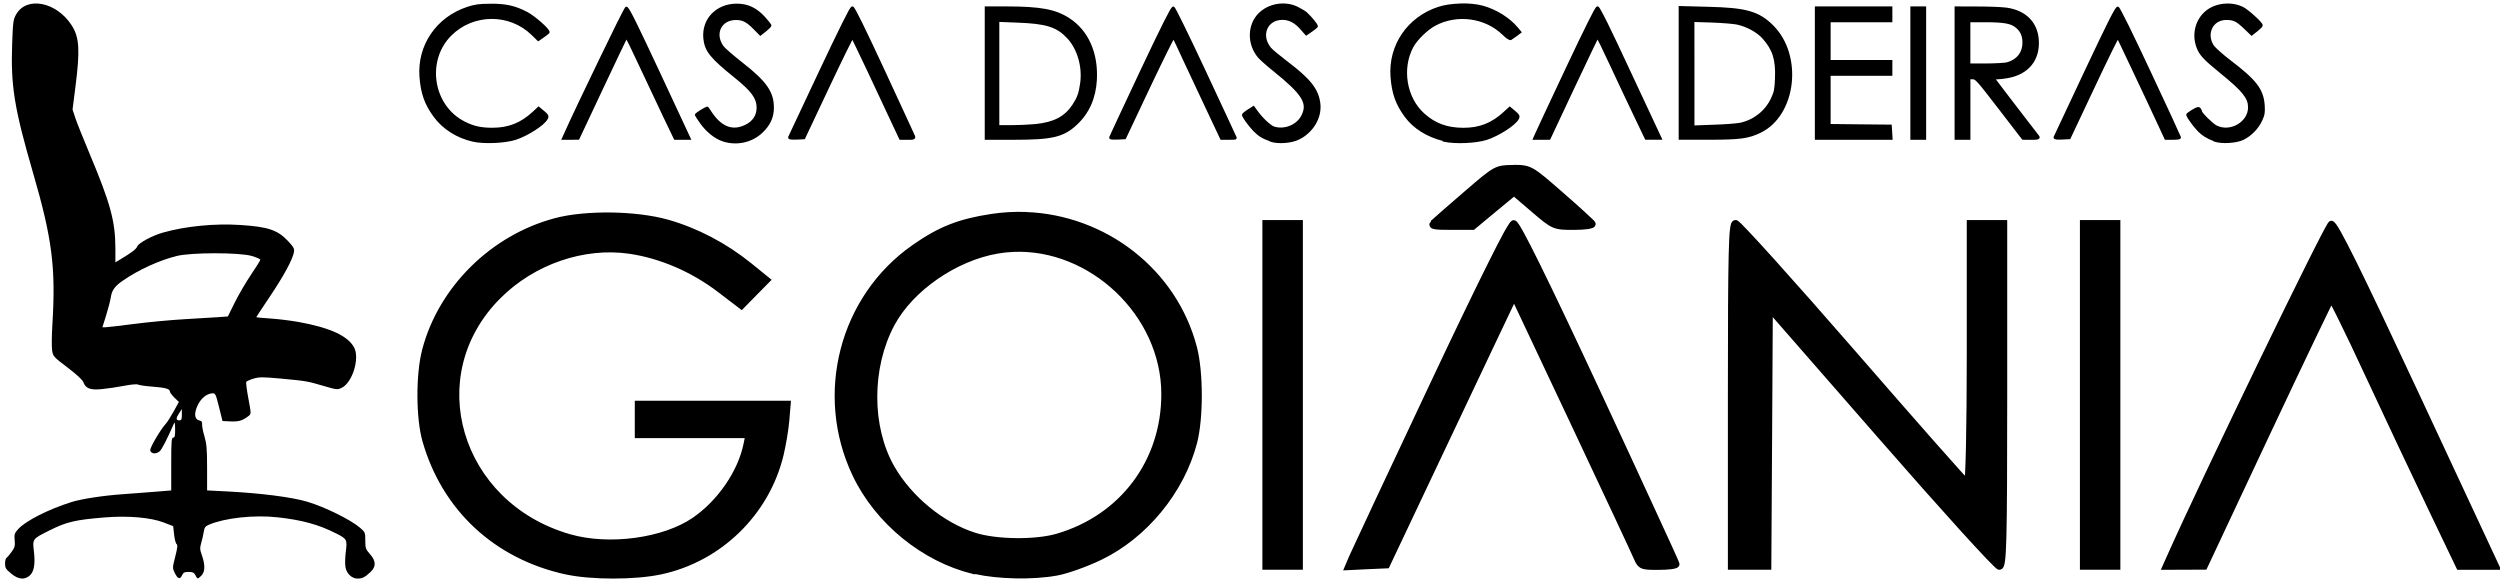
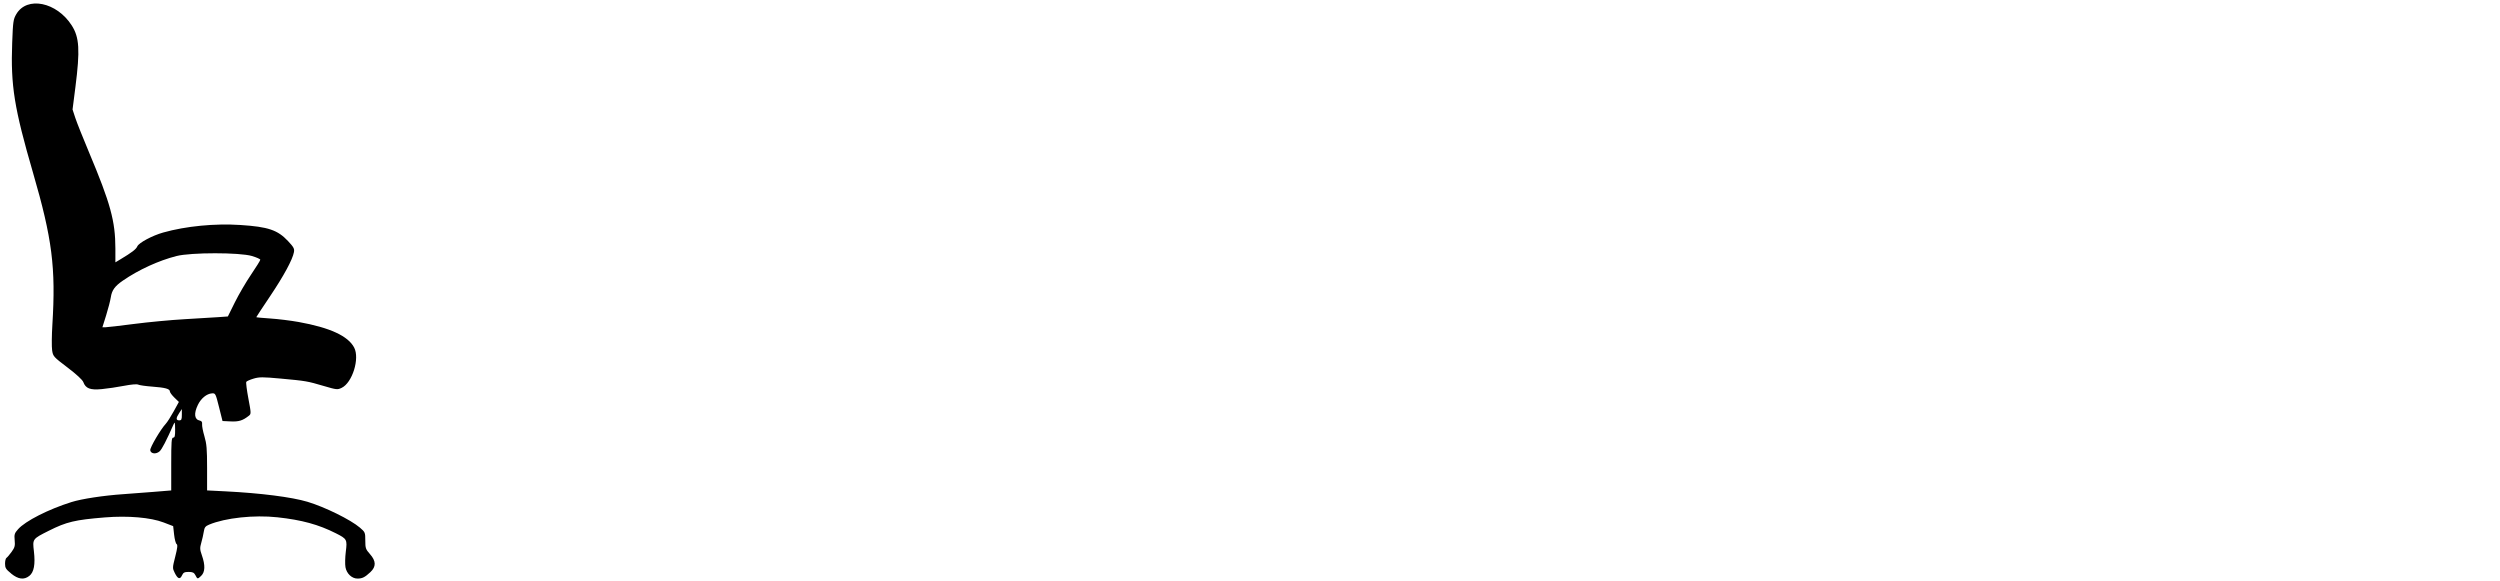
<svg xmlns="http://www.w3.org/2000/svg" width="215" height="50" version="1.1" viewBox="0 0 56.885 13.229" xml:space="preserve">
  <g transform="matrix(.205 0 0 .205 -3.292 3.761)">
    <g transform="matrix(4.933 0 0 4.933 61.882 -19.391)">
-       <path d="m23.568 0.291c-0.181 0.005-0.361 0.03-0.499 0.076-0.691 0.227-1.123 0.861-1.071 1.571 0.027 0.375 0.115 0.624 0.321 0.904 0.196 0.266 0.505 0.453 0.852 0.54v0.011l0.026 0.007c0.249 0.057 0.722 0.037 0.965-0.04 0.139-0.044 0.298-0.126 0.434-0.213 0.135-0.087 0.246-0.177 0.29-0.258 0.007-0.013 0.012-0.028 0.014-0.044 0.002-0.016-0.002-0.032-0.01-0.047-0.016-0.029-0.042-0.052-0.085-0.089l-0.125-0.104-0.134 0.123c-0.274 0.253-0.549 0.36-0.91 0.359-0.362-0.001-0.629-0.098-0.88-0.324-0.398-0.358-0.504-1.013-0.243-1.494 0.087-0.16 0.321-0.387 0.493-0.479 0.492-0.262 1.12-0.177 1.514 0.206 0.038 0.037 0.075 0.069 0.106 0.09 0.015 0.01 0.029 0.017 0.043 0.022 0.007 0.003 0.013 0.007 0.021 0.007 0.004 4.129e-4 0.009-0.001 0.014-0.002 0.003-3.819e-4 6e-3 -8.837e-4 0.009-0.002 0.003-8.88e-4 0.006-0.003 0.007-0.004 0.022-0.013 0.072-0.048 0.12-0.083l0.113-0.085-0.089-0.108c-0.189-0.224-0.486-0.409-0.791-0.492-0.139-0.038-0.321-0.054-0.502-0.05zm-16.288 0.003c-0.458 0.004-0.784 0.344-0.744 0.781 0.013 0.14 0.052 0.255 0.156 0.385 0.104 0.13 0.273 0.279 0.545 0.498 0.192 0.155 0.318 0.273 0.394 0.378 0.076 0.105 0.104 0.194 0.104 0.298 0 0.169-0.085 0.302-0.248 0.383-0.147 0.073-0.279 0.084-0.404 0.038-0.125-0.046-0.246-0.153-0.361-0.326-0.017-0.025-0.033-0.05-0.045-0.068-0.012-0.018-0.019-0.026-0.024-0.033-1.572e-4 -2.158e-4 -0.012-0.01-0.012-0.01-2.655e-4 -1.403e-4 -0.01-0.005-0.011-0.006-3.703e-4 -6.66e-5 -0.005-2.22e-5 -0.007 0-0.002 2.13e-5 -0.003-2.14e-4 -0.005 0-0.007 8.533e-4 -0.012 0.004-0.017 0.006-0.01 0.004-0.021 0.008-0.033 0.014-0.025 0.012-0.056 0.03-0.087 0.049-0.031 0.019-0.06 0.039-0.083 0.056-0.012 0.008-0.021 0.015-0.029 0.022-4e-3 0.004-0.009 0.007-0.012 0.012-0.002 0.002-3e-3 0.005-0.005 0.009-9.768e-4 0.002-0.004 0.007-0.004 0.007-9.94e-5 3.615e-4 -1.51e-5 0.012 0 0.012 1.51e-5 2.948e-4 -4.928e-4 0.007 0 0.009 4.928e-4 0.002 0.001 0.002 0.002 0.003 9.767e-4 0.003 0.003 0.005 0.004 0.007 0.002 0.004 0.006 0.011 0.009 0.016 0.006 0.011 0.014 0.023 0.024 0.039 0.021 0.032 0.049 0.073 0.08 0.117 0.134 0.189 0.323 0.342 0.503 0.402 0.317 0.106 0.669 0.028 0.904-0.201 0.168-0.164 0.247-0.334 0.25-0.543 0.003-0.181-0.039-0.335-0.149-0.494-0.111-0.159-0.288-0.324-0.56-0.536-0.1-0.078-0.197-0.159-0.274-0.225-0.077-0.066-0.135-0.123-0.146-0.137-0.105-0.142-0.117-0.29-0.064-0.402 0.053-0.112 0.17-0.192 0.341-0.192 0.147 0 0.236 0.046 0.387 0.199l0.158 0.16 0.13-0.102c0.03-0.024 0.058-0.049 0.078-0.069 0.01-0.01 0.019-0.019 0.026-0.028 0.003-0.004 0.006-0.009 0.009-0.014 0.001-0.002 0.002-0.005 0.004-0.009 6.146e-4 -0.002 0.002-0.005 0.002-0.005 9.24e-5 -4.4489e-4 0.001-0.008 0.001-0.009 9e-7 -3.7652e-4 -8.438e-4 -0.006-0.001-0.009-5.319e-4 -0.002-0.001-0.004-0.002-0.006-0.001-0.003-0.002-0.006-0.004-0.009-0.003-0.005-0.007-0.01-0.011-0.016-0.008-0.011-0.017-0.024-0.029-0.04-0.025-0.031-0.059-0.071-0.095-0.111-0.191-0.209-0.388-0.302-0.642-0.3zm-5.538 0.002c-0.254 8.8757e-4 -0.343 0.013-0.52 0.071-0.691 0.227-1.125 0.861-1.073 1.571 0.027 0.375 0.115 0.624 0.321 0.904 0.202 0.275 0.517 0.475 0.877 0.557 0.249 0.057 0.722 0.037 0.965-0.04 0.139-0.044 0.298-0.126 0.434-0.213 0.135-0.087 0.246-0.177 0.29-0.258 0.007-0.013 0.012-0.026 0.014-0.042 0.002-0.016-9.057e-4 -0.034-0.009-0.049-0.016-0.029-0.043-0.052-0.087-0.089l-0.125-0.104-0.132 0.123c-0.274 0.253-0.55 0.36-0.912 0.359-0.254-8.677e-4 -0.414-0.036-0.619-0.14-0.712-0.361-0.868-1.366-0.3-1.934 0.495-0.494 1.306-0.5 1.805-0.014l0.149 0.145 0.125-0.087c0.029-0.02 0.057-0.04 0.078-0.057 0.011-0.009 0.02-0.016 0.028-0.022 0.007-0.007 0.012-0.009 0.019-0.021 3.827e-4 -6.181e-4 0.004-0.007 0.005-0.011 9.768e-4 -0.004 0.002-0.007 0.002-0.01 2.806e-4 -0.006-5.755e-4 -0.011-0.002-0.016-0.002-0.009-0.007-0.016-0.012-0.024-0.009-0.015-0.021-0.032-0.037-0.05-0.032-0.037-0.078-0.081-0.13-0.127-0.103-0.092-0.229-0.188-0.319-0.236-0.271-0.142-0.481-0.189-0.834-0.187zm17.943 0.001c-0.236-0.032-0.487 0.044-0.653 0.21-0.261 0.261-0.266 0.703-0.014 1.001 0.024 0.028 0.072 0.073 0.134 0.128 0.062 0.055 0.136 0.118 0.21 0.177 0.329 0.265 0.525 0.449 0.616 0.598 0.091 0.149 0.086 0.258 0.014 0.401-0.106 0.209-0.386 0.322-0.616 0.246-0.03-0.01-0.102-0.061-0.175-0.13-0.073-0.069-0.149-0.157-0.206-0.238l-0.073-0.101-0.137 0.087c-0.032 0.02-0.06 0.041-0.082 0.059-0.011 0.009-0.021 0.016-0.028 0.024-0.004 0.004-0.007 0.009-0.01 0.014-0.002 0.002-0.002 0.005-0.004 0.009-7.06e-4 0.002-0.002 0.005-0.002 0.005-9.6e-5 4.369e-4 -0.002 0.008-0.002 0.009 0 0.014 4e-3 0.024 0.009 0.035 0.005 0.011 0.012 0.023 0.019 0.036 0.015 0.026 0.035 0.057 0.059 0.09 0.048 0.067 0.111 0.142 0.168 0.203 0.114 0.119 0.211 0.175 0.368 0.229l0.002 0.005 0.014 0.006c0.182 0.06 0.484 0.035 0.657-0.054 0.303-0.155 0.497-0.473 0.469-0.784-0.015-0.165-0.07-0.311-0.186-0.461-0.116-0.151-0.294-0.308-0.557-0.507-0.083-0.063-0.166-0.13-0.233-0.185-0.067-0.056-0.12-0.103-0.134-0.12-0.118-0.141-0.138-0.298-0.088-0.42 0.05-0.121 0.168-0.21 0.343-0.21 0.146 0 0.274 0.065 0.404 0.213l0.128 0.145 0.13-0.09c0.03-0.021 0.059-0.042 0.081-0.059 0.011-0.009 0.02-0.017 0.028-0.024 0.008-0.007 0.012-0.01 0.019-0.021 3.82e-4 -6.1986e-4 0.007-0.017 0.007-0.017 9.3e-5 -8.8799e-4 -0.001-0.009-0.002-0.012-0.001-0.007-0.003-0.011-0.005-0.016-0.004-0.01-0.009-0.02-0.016-0.031-0.014-0.022-0.035-0.05-0.059-0.08-0.048-0.059-0.111-0.128-0.168-0.18-0.019-0.017-0.048-0.035-0.085-0.057-0.037-0.022-0.079-0.046-0.12-0.066-0.071-0.035-0.148-0.057-0.227-0.068zm21.049 0c-0.149 0.018-0.293 0.074-0.399 0.165-0.227 0.194-0.309 0.514-0.206 0.805 0.031 0.089 0.071 0.16 0.148 0.245 0.077 0.085 0.193 0.185 0.381 0.338 0.258 0.21 0.42 0.355 0.513 0.472 0.094 0.117 0.122 0.203 0.122 0.307 0 0.327-0.405 0.56-0.708 0.406-0.034-0.017-0.124-0.092-0.198-0.165-0.037-0.036-0.069-0.072-0.094-0.101-0.012-0.014-0.022-0.028-0.028-0.037-0.006-0.009-0.007-0.018-0.007-0.007-4e-4 -0.017-0.004-0.025-0.009-0.036-0.005-0.011-0.012-0.023-0.019-0.035-0.007-0.011-0.018-0.023-0.033-0.029-0.015-0.006-0.031-0.005-0.045-0.002-0.03 0.007-0.062 0.024-0.112 0.054-0.034 0.02-0.064 0.04-0.087 0.057-0.012 0.009-0.022 0.017-0.03 0.024-0.004 0.004-0.007 0.007-0.01 0.012-0.002 0.002-0.004 0.005-0.005 0.009-8.77e-4 0.002-0.003 0.007-0.003 0.007-1.05e-4 3.836e-4 -0.002 0.008-0.002 0.009 0 0.015 0.006 0.024 0.011 0.034 0.005 0.01 0.009 0.022 0.017 0.035 0.015 0.026 0.036 0.055 0.059 0.088 0.047 0.066 0.106 0.142 0.156 0.195 0.11 0.116 0.229 0.188 0.369 0.238v0.007l0.022 0.007c0.088 0.029 0.211 0.037 0.331 0.029 0.121-0.008 0.239-0.029 0.321-0.069 0.177-0.086 0.34-0.253 0.422-0.432 0.058-0.126 0.068-0.185 0.057-0.347-0.012-0.177-0.059-0.323-0.175-0.475-0.116-0.152-0.3-0.313-0.588-0.532-0.088-0.067-0.175-0.139-0.245-0.201-0.07-0.062-0.124-0.117-0.137-0.137-0.088-0.134-0.09-0.277-0.036-0.387 0.054-0.11 0.164-0.187 0.317-0.187 0.083 0 0.138 0.009 0.195 0.036 0.057 0.028 0.116 0.077 0.203 0.16l0.17 0.163 0.13-0.102c0.03-0.024 0.057-0.049 0.078-0.069 0.01-0.01 0.019-0.019 0.026-0.028 0.003-0.004 0.006-0.009 0.009-0.014 0.001-0.002 2e-3 -0.005 0.003-0.009 6.2e-4 -0.002 0.002-0.005 0.002-0.005 9.2e-5 -4.4045e-4 0.002-0.008 0.002-0.009 0-0.024-0.009-0.034-0.019-0.049-0.01-0.015-0.024-0.031-0.04-0.049-0.033-0.036-0.077-0.078-0.125-0.121-0.095-0.086-0.2-0.171-0.269-0.203v4.5819e-4c-0.131-0.062-0.286-0.083-0.435-0.065zm-12.252 0.05v3.009h0.67c0.355-2.504e-4 0.579-0.006 0.751-0.029 0.172-0.023 0.291-0.064 0.427-0.13 0.402-0.197 0.64-0.633 0.694-1.101 0.054-0.468-0.075-0.973-0.413-1.311-0.159-0.159-0.314-0.262-0.536-0.324-0.222-0.063-0.511-0.087-0.949-0.097zm-18.592 0.009c-4.13e-4 -7.99e-6 -0.015 0.003-0.016 0.004-5.15e-4 2.229e-4 -0.007 0.003-0.009 0.005-0.004 0.003-0.006 0.006-0.009 0.009-0.005 0.006-0.01 0.013-0.016 0.021-0.011 0.016-0.025 0.038-0.041 0.068-0.033 0.06-0.079 0.15-0.139 0.27-0.12 0.24-0.293 0.6-0.522 1.086-0.375 0.794-0.687 1.457-0.692 1.471-1.82e-4 4.866e-4 -0.001 0.006-0.001 0.012-3.028e-4 0.005-9.14e-5 0.01 0 0.011 1.99e-4 8.436e-4 0.008 0.017 0.008 0.017 7.149e-4 7.85e-4 0.009 0.007 0.012 0.009 0.003 0.002 0.006 0.004 0.009 0.005 0.012 0.005 0.025 0.005 0.04 0.007 0.031 0.003 0.072 0.004 0.121 0.002l0.184-0.009 0.548-1.162c0.148-0.314 0.285-0.598 0.385-0.802 0.05-0.102 0.092-0.184 0.121-0.239 0.007-0.014 0.012-0.021 0.017-0.031 0.002 4e-3 0.003 0.006 0.005 0.01 0.019 0.038 0.046 0.093 0.078 0.16 0.064 0.134 0.152 0.315 0.245 0.513 0.186 0.396 0.424 0.906 0.531 1.133l0.203 0.432h0.177c0.068 0 0.104 0.001 0.135-0.009 0.015-0.005 0.034-0.019 0.039-0.038 0.005-0.019-8.88e-4 -0.031-0.005-0.043-0.003-0.008-0.009-0.02-0.019-0.042-0.01-0.022-0.024-0.053-0.042-0.092-0.036-0.078-0.086-0.186-0.147-0.319-0.123-0.266-0.289-0.626-0.47-1.016-0.219-0.471-0.387-0.827-0.504-1.065-0.059-0.119-0.104-0.208-0.137-0.269-0.017-0.03-0.031-0.053-0.042-0.07-0.005-0.008-0.009-0.015-0.014-0.021-0.002-0.003-0.007-0.006-0.011-0.009-0.002-0.002-0.006-0.005-0.007-0.005-5.097e-4 -2.4066e-4 -0.015-0.004-0.016-0.004zm2.978 0v3.001h0.65c0.433 0 0.714-0.014 0.925-0.064 0.211-0.05 0.352-0.136 0.501-0.276 0.274-0.256 0.424-0.594 0.447-1.004 0.034-0.608-0.189-1.115-0.619-1.393-0.313-0.202-0.651-0.263-1.419-0.264zm13.787 0c-4.06e-4 9.77e-6 -0.015 0.003-0.016 0.004-5.07e-4 2.3533e-4 -0.005 0.003-0.007 0.005-4e-3 0.003-0.008 0.006-0.011 0.009-0.005 0.006-0.009 0.013-0.014 0.021-0.011 0.016-0.024 0.037-0.04 0.066-0.032 0.058-0.076 0.146-0.133 0.26-0.114 0.229-0.279 0.569-0.491 1.02-0.177 0.375-0.342 0.728-0.467 0.994-0.124 0.266-0.206 0.442-0.22 0.474l-0.066 0.149h0.215l0.184-0.002 0.545-1.16c0.147-0.314 0.284-0.599 0.383-0.807 0.05-0.104 0.091-0.189 0.12-0.248 0.008-0.017 0.013-0.026 0.019-0.039 0.016 0.031 0.039 0.074 0.066 0.128 0.057 0.115 0.133 0.276 0.215 0.453 0.165 0.355 0.41 0.874 0.543 1.151l0.25 0.522h0.387l-0.708-1.514c-0.232-0.498-0.406-0.866-0.525-1.108-0.06-0.121-0.107-0.21-0.14-0.27-0.017-0.03-0.029-0.053-0.04-0.07-0.005-0.008-0.01-0.015-0.016-0.021-0.003-0.003-0.004-0.006-0.009-0.009-0.002-0.002-0.008-0.005-0.009-0.005-5.18e-4 -2.2023e-4 -0.015-0.004-0.016-0.004zm4.891 0v3.001h1.75l-0.01-0.173-0.011-0.168-0.718-0.007-0.656-0.007v-1.084h1.389v-0.356h-1.389v-0.85h1.389v-0.356h-0.872zm2.149 0v3.001h0.355v-3.001h-0.179zm0.995 0v3.001h0.356v-1.361h0.052c0.018 0 0.025 2.359e-4 0.042 0.011 0.017 0.01 0.043 0.032 0.082 0.076 0.078 0.087 0.21 0.257 0.458 0.579l0.534 0.694 0.194 0.002c0.067 4.44e-4 0.112-0.001 0.142-0.007 0.015-0.003 0.028-0.005 0.042-0.019 0.007-0.007 0.012-0.02 0.012-0.031-1.73e-4 -0.011-0.003-0.019-0.007-0.026-0.004-0.007-0.008-0.01-0.016-0.021-8e-3 -0.011-0.019-0.025-0.033-0.043-0.027-0.036-0.066-0.087-0.113-0.147-0.093-0.121-0.218-0.285-0.354-0.46-0.135-0.175-0.257-0.335-0.346-0.453-0.045-0.059-0.081-0.107-0.106-0.14-0.004-0.005-0.005-0.007-0.009-0.012 0.01-6.66e-4 0.018-0.002 0.029-0.002 0.054 0 0.16-0.013 0.246-0.029 0.23-0.042 0.41-0.142 0.529-0.29 0.119-0.147 0.176-0.341 0.161-0.566-0.013-0.2-0.086-0.368-0.21-0.492-0.124-0.124-0.298-0.205-0.513-0.236-0.105-0.015-0.397-0.026-0.661-0.026zm-17.586 0.005 4.59e-4 4.5888e-4c-5.24e-4 1.1456e-4 -0.008 0.002-0.011 0.003-0.005 0.003-0.008 0.006-0.011 0.009-0.006 0.006-0.012 0.012-0.017 0.019-0.011 0.014-0.023 0.035-0.039 0.062-0.031 0.055-0.074 0.138-0.132 0.253-0.116 0.231-0.291 0.592-0.537 1.115-0.188 0.399-0.36 0.766-0.484 1.032-0.062 0.133-0.112 0.241-0.147 0.317-0.017 0.038-0.031 0.068-0.04 0.089-0.005 0.01-0.008 0.018-0.011 0.024-0.001 0.003-0.002 0.005-0.003 0.007-4.27e-4 0.001-0.001 0.002-0.002 0.004-2.36e-4 7.433e-4 3.8e-5 0.003 0 0.003-3.7e-5 1.572e-4 -0.002 0.009-0.002 0.009 0 3.099e-4 0.003 0.015 0.003 0.016 1.37e-4 2.992e-4 0.007 0.008 0.007 0.009 2.71e-4 2.886e-4 7e-3 0.007 0.007 0.007 4.01e-4 2.771e-4 0.003 9.502e-4 0.005 0.002 0.007 0.003 0.012 0.006 0.017 0.007 0.011 0.002 0.023 0.003 0.038 0.004 0.031 0.002 0.072 0.002 0.116 0l0.177-0.009 0.55-1.164c0.149-0.315 0.287-0.599 0.388-0.803 0.051-0.102 0.092-0.184 0.122-0.24 0.007-0.014 0.012-0.021 0.017-0.031 0.014 0.029 0.033 0.067 0.056 0.115 0.047 0.098 0.109 0.232 0.175 0.376 0.133 0.288 0.373 0.797 0.532 1.133l0.296 0.628h0.175c0.043 0 0.082-1.981e-4 0.111-0.002 0.014-7.974e-4 0.025-0.002 0.034-0.003 0.005-6.127e-4 0.009-4.849e-4 0.014-0.002 0.001-3.277e-4 0.002-0.001 0.003-0.002 0.002-5.542e-4 0.007-0.002 0.007-0.002 2.64e-4 -1.439e-4 0.009-0.009 0.009-0.009 6.7e-5 -7.28e-5 0.007-0.009 0.007-0.009 3.3e-5 -7.28e-5 0.002-0.014 0.002-0.014 0 0 9e-6 -0.009 0-0.009l-0.002-0.002v-0.002c-3.96e-4 -0.001-8.88e-4 -0.002-0.001-0.003-7.48e-4 -0.002-5.87e-4 -0.004-0.002-0.007-0.002-0.006-6e-3 -0.013-0.011-0.023-0.009-0.02-0.023-0.049-0.04-0.087-0.035-0.075-0.084-0.183-0.146-0.315-0.123-0.265-0.293-0.628-0.479-1.027-0.201-0.43-0.375-0.794-0.501-1.051-0.063-0.129-0.114-0.232-0.151-0.302-0.019-0.035-0.033-0.062-0.045-0.082-0.006-0.01-0.011-0.018-0.016-0.024-0.002-0.003-0.004-0.006-0.007-0.009-0.002-0.002-0.006-0.005-0.007-0.005-2.45e-4 -1.8028e-4 -0.005-0.004-0.005-0.004-2.13e-4 -1.0922e-4 -0.009-0.003-0.009-0.003-4.38e-4 -8.614e-5 -0.015-1.1367e-4 -0.016 0zm-12.304 0.002c-1.136e-4 2.131e-5 -0.012 0.004-0.012 0.004-1.448e-4 8.791e-5 -0.005 0.003-0.005 0.004-3.526e-4 3.0904e-4 -0.003 0.004-0.004 0.005-0.002 0.003-0.005 0.006-0.007 0.009-0.004 0.006-0.007 0.012-0.012 0.021-0.01 0.017-0.024 0.042-0.04 0.073-0.033 0.062-0.078 0.15-0.132 0.258-0.108 0.217-0.251 0.514-0.404 0.829-0.305 0.631-0.645 1.342-0.791 1.672l-0.054 0.119h0.217l0.184-0.002 0.545-1.158c0.147-0.314 0.284-0.6 0.383-0.809 0.05-0.104 0.091-0.189 0.12-0.248 0.008-0.017 0.013-0.026 0.019-0.038 0.016 0.031 0.039 0.073 0.066 0.128 0.057 0.115 0.133 0.276 0.215 0.453 0.165 0.355 0.41 0.874 0.543 1.152l0.251 0.522h0.385l-0.706-1.514c-0.246-0.526-0.42-0.895-0.536-1.129-0.058-0.117-0.102-0.201-0.134-0.257-0.016-0.028-0.029-0.048-0.04-0.062-0.005-0.007-0.01-0.014-0.016-0.019-0.003-0.003-0.005-0.006-0.011-0.009-0.003-0.001-0.01-0.004-0.01-0.004-5.203e-4 -1.2077e-4 -0.015-8.525e-5 -0.016-3e-8zm33.554 0c-5.24e-4 1.1456e-4 -0.008 0.002-0.011 0.004-0.005 0.003-0.008 0.006-0.011 0.009-0.006 0.006-0.01 0.01-0.016 0.017-0.011 0.014-0.024 0.035-0.04 0.062-0.031 0.054-0.074 0.136-0.132 0.251-0.115 0.23-0.287 0.59-0.532 1.11-0.375 0.794-0.687 1.458-0.692 1.473-1.75e-4 5.026e-4 -0.001 0.006-0.002 0.011v0.001c-2.97e-4 0.004-6.6e-5 0.008 0 0.009 1.63e-4 8.88e-4 0.006 0.017 0.007 0.017 3.29e-4 4.262e-4 0.003 0.004 0.005 0.006s0.004 0.002 0.005 0.003c0.003 0.002 0.007 0.004 0.01 0.006 0.012 0.005 0.025 0.008 0.04 0.01 0.03 0.003 0.071 0.002 0.122 0l0.185-0.009 0.548-1.162c0.148-0.315 0.284-0.599 0.385-0.803 0.05-0.102 0.092-0.184 0.121-0.24 7e-3 -0.013 0.012-0.019 0.017-0.029 0.001 0.003 0.002 0.004 0.004 0.007 0.018 0.038 0.044 0.091 0.076 0.158 0.064 0.134 0.151 0.319 0.25 0.527 0.197 0.416 0.437 0.925 0.614 1.308l0.115 0.248h0.175c0.043 0 0.083-0.001 0.113-0.005 0.015-0.002 0.027-0.004 0.038-0.007 0.005-0.002 0.009-0.004 0.016-0.009 0.002-0.001 0.005-0.003 0.005-0.004 3.7e-4 -3.25e-4 0.007-0.007 0.007-0.007 2.43e-4 -3.295e-4 0.005-0.01 0.005-0.01 1.13e-4 -3.339e-4 0.002-0.014 0.002-0.014-5e-6 -8.44e-5 -0.002-0.005-0.002-0.005-4.2e-5 -1.634e-4 2.25e-4 -0.003 0-0.004-4.5e-4 -0.001-0.001-0.002-0.002-0.003-8.42e-4 -0.002-2e-3 -0.004-0.003-0.007-0.003-0.006-0.006-0.016-0.011-0.026-0.009-0.021-0.023-0.049-0.04-0.087-0.034-0.076-0.082-0.185-0.144-0.318-0.122-0.265-0.292-0.627-0.477-1.023-0.201-0.429-0.373-0.789-0.498-1.044-0.063-0.127-0.114-0.227-0.151-0.296-0.018-0.035-0.034-0.063-0.045-0.082-0.006-0.01-0.011-0.016-0.016-0.022-0.002-0.003-0.004-0.007-0.007-0.011-0.002-0.002-0.006-0.005-0.007-0.005-2.46e-4 -1.785e-4 -0.005-0.002-0.005-0.002-2.13e-4 -1.0746e-4 -0.009-0.004-0.009-0.004-4.38e-4 -8.435e-5 -0.015-1.1543e-4 -0.016 0zm-25.158 0.342 0.404 0.016c0.326 0.012 0.548 0.036 0.718 0.09 0.17 0.054 0.286 0.134 0.406 0.262 0.226 0.242 0.343 0.644 0.291 1.01-0.033 0.229-0.065 0.318-0.173 0.484-0.174 0.265-0.421 0.396-0.841 0.437-0.136 0.013-0.384 0.024-0.545 0.024h-0.26v-1.162zm15.64 0.002 0.39 0.012c0.233 0.008 0.494 0.03 0.564 0.045 0.222 0.048 0.45 0.172 0.576 0.312 0.229 0.255 0.3 0.479 0.283 0.895-0.01 0.251-0.02 0.301-0.087 0.447-0.131 0.285-0.395 0.494-0.704 0.557-0.031 0.006-0.118 0.016-0.225 0.024-0.108 0.008-0.239 0.015-0.366 0.019l-0.43 0.016v-1.164zm6.209 0.005h0.34c0.211 3.6054e-4 0.351 0.009 0.452 0.026 0.101 0.018 0.163 0.044 0.22 0.088 0.108 0.083 0.158 0.186 0.16 0.337 3e-3 0.226-0.123 0.388-0.349 0.451-0.017 0.005-0.087 0.013-0.173 0.017-0.086 0.005-0.193 0.009-0.298 0.009h-0.352v-0.465z" color="#000000" stroke-width=".888" style="-inkscape-stroke:none" />
-       <path d="m24.759 3.924c-0.186 1e-6 -0.304 0.004-0.448 0.082-0.143 0.078-0.307 0.22-0.627 0.496-0.357 0.307-0.687 0.595-0.752 0.656l-0.025 0.021v0.023c-0.013 0.015-0.032 0.023-0.034 0.057-0.002 0.03 0.017 0.064 0.037 0.08s0.038 0.02 0.057 0.025c0.077 0.019 0.191 0.02 0.398 0.02h0.51l0.485-0.403 0.416-0.344 0.402 0.344c0.224 0.191 0.341 0.292 0.471 0.348 0.13 0.056 0.256 0.055 0.477 0.055 0.126 0 0.234-0.006 0.314-0.018 0.04-6e-3 0.073-0.014 0.102-0.025 0.015-0.006 0.031-0.011 0.049-0.032 0.004-5e-3 0.008-0.01 0.012-0.018 4e-3 -0.008 0.01-0.028 0.01-0.029 1.34e-4 -1e-3 -0.002-0.03-0.002-0.032-2.51e-4 -1e-3 -0.008-0.016-0.012-0.023-0.013-0.021-0.018-0.026-0.031-0.039s-0.029-0.027-0.049-0.047c-0.04-0.038-0.095-0.089-0.16-0.149-0.131-0.119-0.304-0.274-0.492-0.437-0.338-0.295-0.51-0.446-0.656-0.528-0.146-0.082-0.264-0.086-0.451-0.086zm-10.967 1.057c-0.256-0.009-0.517 0.005-0.778 0.045-0.741 0.112-1.186 0.289-1.779 0.705-1.64 1.152-2.209 3.358-1.338 5.186 0.511 1.072 1.564 1.933 2.705 2.209l0.043 0.01 0.008-0.008c0.513 0.115 1.288 0.134 1.838 0.035 0.241-0.043 0.678-0.2 0.996-0.353 1.029-0.494 1.868-1.516 2.158-2.629 0.143-0.55 0.143-1.599-0.002-2.156-0.456-1.759-2.057-2.978-3.851-3.043zm-9.329 0.012c-0.461-0.006-0.919 0.035-1.264 0.127-1.439 0.38-2.623 1.551-2.99 2.963-0.144 0.554-0.141 1.538 0.008 2.059 0.442 1.548 1.617 2.643 3.217 2.994 1e-3 2.28e-4 0.003-2.27e-4 0.004 0 0.573 0.125 1.56 0.125 2.148 0 1.347-0.286 2.432-1.341 2.754-2.678 0.056-0.233 0.114-0.579 0.131-0.785l0.037-0.445h-3.514v0.842h2.473l-0.027 0.133c-0.126 0.611-0.579 1.272-1.141 1.658-0.666 0.458-1.881 0.625-2.762 0.371-1.241-0.358-2.067-1.253-2.367-2.274-0.3-1.021-0.073-2.165 0.803-3.039 0.764-0.762 1.876-1.145 2.894-0.998 0.69 0.1 1.4 0.405 1.991 0.855l0.543 0.414 0.33-0.336 0.342-0.347-0.459-0.372c-0.557-0.45-1.211-0.794-1.87-0.98-0.357-0.101-0.82-0.155-1.28-0.162zm14.652 0.17v7.868h0.911v-7.868h-0.455zm10.645 0c-0.028 0-0.055 0.015-0.07 0.032-0.015 0.016-0.023 0.034-0.029 0.051-0.012 0.033-0.018 0.071-0.025 0.127-0.014 0.112-0.022 0.289-0.029 0.568-0.014 0.558-0.018 1.521-0.018 3.156v3.934h0.977l0.018-2.979 0.015-2.705 2.405 2.754c0.697 0.799 1.343 1.526 1.821 2.053 0.239 0.263 0.436 0.476 0.578 0.625 0.071 0.074 0.128 0.132 0.17 0.172 0.021 0.02 0.038 0.036 0.053 0.049 0.007 0.006 0.014 0.011 0.022 0.016 0.004 0.003 0.009 0.005 0.015 0.008 0.003 0.002 0.011 0.005 0.012 0.006 5.69e-4 1.59e-4 0.021 0.002 0.021 0.002 0.025 0 0.053-0.012 0.069-0.027 0.016-0.016 0.024-0.032 0.031-0.049 0.014-0.033 0.022-0.07 0.029-0.124 0.014-0.108 0.024-0.279 0.031-0.554 0.014-0.55 0.018-1.514 0.018-3.18v-3.934h-0.91v3.01c0 0.813-0.007 1.544-0.018 2.069-0.005 0.263-0.013 0.473-0.02 0.617-0.001 0.025-0.002 0.035-0.004 0.056-0.033-0.035-0.063-0.069-0.11-0.121-0.135-0.15-0.328-0.367-0.563-0.633-0.469-0.532-1.107-1.26-1.802-2.061-0.696-0.801-1.34-1.529-1.816-2.057-0.238-0.264-0.435-0.479-0.576-0.627-0.07-0.074-0.126-0.133-0.168-0.174-0.021-0.02-0.038-0.035-0.053-0.047-0.007-0.006-0.014-0.012-0.022-0.018-4e-3 -0.003-0.009-0.005-0.015-0.008-0.003-0.002-0.011-0.003-0.012-0.004-5.54e-4 -1.59e-4 -0.023-0.004-0.023-0.004zm7.75 0v7.868h0.91v-7.868h-0.455zm-12.739 0.002c-5.34e-4 8e-6 -0.021 0.004-0.021 0.004-6.01e-4 1.59e-4 -0.01 0.002-0.014 0.004-0.008 0.004-0.013 0.008-0.018 0.012-0.01 0.007-0.017 0.014-0.023 0.021-0.013 0.014-0.023 0.032-0.037 0.053-0.028 0.042-0.064 0.1-0.107 0.178-0.086 0.156-0.204 0.387-0.357 0.694-0.306 0.612-0.747 1.526-1.317 2.735-0.474 1.004-0.914 1.941-1.242 2.641-0.164 0.35-0.298 0.639-0.396 0.85-0.098 0.21-0.157 0.336-0.172 0.371l-0.135 0.318 0.551-0.027 0.475-0.021 0.933-1.971c0.502-1.061 1.147-2.424 1.434-3.027l0.453-0.953 1.279 2.711c0.371 0.785 0.715 1.519 0.973 2.071 0.129 0.276 0.237 0.506 0.314 0.674 0.078 0.167 0.128 0.277 0.135 0.295 0.019 0.045 0.037 0.084 0.063 0.119 0.026 0.035 0.062 0.067 0.105 0.084 0.087 0.035 0.193 0.033 0.379 0.033 0.112 0 0.214-0.005 0.291-0.015 0.039-5e-3 0.07-0.011 0.098-0.02 0.014-0.004 0.026-8e-3 0.041-0.018 0.008-0.005 0.016-0.01 0.025-0.022 0.004-0.006 0.013-0.02 0.013-0.021 3.48e-4 -8.78e-4 0.006-0.031 0.006-0.032 1e-6 -1.11e-4 -2e-3 -0.012-0.002-0.012-2.4e-5 -1.63e-4 3.59e-4 -0.004 0-0.006-7.17e-4 -0.003-0.002-6e-3 -0.002-0.008-0.001-0.004-0.003-0.007-0.004-0.01-0.002-0.006-0.005-0.012-0.008-0.02-0.006-0.016-0.015-0.037-0.027-0.065-0.024-0.055-0.059-0.132-0.104-0.232-0.09-0.2-0.222-0.484-0.383-0.834-0.322-0.699-0.764-1.659-1.252-2.705-0.598-1.284-1.05-2.234-1.362-2.865-0.156-0.316-0.276-0.551-0.363-0.709-0.043-0.079-0.08-0.14-0.107-0.182-0.014-0.021-0.026-0.036-0.039-0.051-0.006-0.007-0.012-0.014-0.022-0.021-5e-3 -0.004-0.011-0.008-0.02-0.012-0.004-0.002-0.015-0.004-0.015-0.004-6.11e-4 -1.45e-4 -0.019-0.004-0.02-0.004zm18.401 0.014c-6.27e-4 -2.4e-5 -0.019 0.001-0.02 0.002-2.99e-4 5.7e-5 -0.025 0.01-0.025 0.01-3.82e-4 2.32e-4 -0.009 0.007-0.012 0.01-0.006 5e-3 -0.009 0.008-0.011 0.012-0.006 0.007-0.011 0.013-0.016 0.02-0.009 0.014-0.018 0.032-0.031 0.055-0.026 0.045-0.061 0.107-0.103 0.189-0.086 0.163-0.203 0.397-0.346 0.682-0.285 0.57-0.665 1.346-1.067 2.176-0.803 1.66-1.693 3.533-2.078 4.401l-0.133 0.297 0.547-0.002 0.479-0.002 1.429-3.043c0.388-0.825 0.746-1.578 1.008-2.126 0.131-0.274 0.238-0.495 0.314-0.65 0.026-0.054 0.042-0.089 0.06-0.125 0.001 0.003 0.003 0.003 0.004 0.006 0.044 0.082 0.107 0.206 0.181 0.358 0.149 0.303 0.35 0.723 0.566 1.19 0.434 0.934 1.076 2.295 1.426 3.025l0.656 1.369h0.988l-1.851-3.967c-0.646-1.384-1.103-2.348-1.408-2.965-0.153-0.308-0.268-0.53-0.35-0.676-0.041-0.073-0.074-0.126-0.101-0.164-0.014-0.019-0.027-0.035-0.041-0.049-0.007-0.007-0.015-0.013-0.027-0.02-0.006-0.003-0.014-0.008-0.023-0.01-0.005-0.001-0.015-0.001-0.015-0.002zm-29.665 0.701c1.716-0.079 3.334 1.423 3.334 3.201 0 1.49-0.921 2.719-2.352 3.139-0.479 0.141-1.357 0.132-1.836-0.021-0.714-0.228-1.425-0.81-1.816-1.487-0.516-0.892-0.517-2.228 0.002-3.189 0.417-0.772 1.388-1.445 2.324-1.606 0.115-0.02 0.23-0.032 0.344-0.037z" color="#000000" style="-inkscape-stroke:none" />
-     </g>
+       </g>
    <path d="m17.303 45.316c-0.59-0.477-0.684-0.628-0.684-1.098-3.13e-4 -0.3 0.07-0.588 0.157-0.642 0.087-0.053 0.343-0.353 0.569-0.666 0.353-0.487 0.402-0.673 0.343-1.29-0.062-0.642-0.021-0.776 0.375-1.224 0.801-0.907 3.369-2.214 5.927-3.016 1.149-0.36 3.566-0.728 5.762-0.877 0.69-0.047 2.167-0.159 3.283-0.249l2.029-0.165v-2.931c0-2.507 0.032-2.931 0.221-2.931 0.174 0 0.219-0.196 0.211-0.922-0.009-0.8-0.031-0.874-0.172-0.553-0.791 1.798-1.296 2.772-1.554 3-0.389 0.344-0.98 0.274-1.036-0.123-0.041-0.292 1.156-2.331 1.723-2.935 0.161-0.171 0.555-0.788 0.874-1.37l0.582-1.058-0.499-0.483c-0.274-0.266-0.499-0.572-0.499-0.679 0-0.29-0.512-0.43-1.968-0.538-0.717-0.053-1.415-0.153-1.549-0.222-0.148-0.075-0.775-0.022-1.578 0.134-0.733 0.142-1.845 0.307-2.471 0.366-1.287 0.121-1.781-0.07-2.046-0.787-0.089-0.24-0.775-0.872-1.75-1.612-1.561-1.184-1.607-1.235-1.709-1.913-0.057-0.383-0.045-1.661 0.028-2.841 0.39-6.328-0.017-9.525-2.139-16.828-2.102-7.232-2.498-9.695-2.322-14.451 0.088-2.372 0.123-2.62 0.458-3.19 1.186-2.024 4.491-1.347 6.155 1.259 0.846 1.325 0.929 2.728 0.404 6.841l-0.317 2.485 0.303 0.924c0.167 0.508 0.845 2.212 1.507 3.786 2.403 5.714 2.942 7.68 2.944 10.732l6.14e-4 1.525 0.553-0.332c1.299-0.78 1.742-1.121 1.881-1.444 0.171-0.398 1.665-1.196 2.877-1.537 2.517-0.708 5.726-1.021 8.575-0.834 3.077 0.201 4.121 0.554 5.276 1.784 0.632 0.674 0.726 0.848 0.657 1.23-0.146 0.817-1.132 2.637-2.663 4.915-0.834 1.241-1.516 2.277-1.516 2.302 0 0.025 0.697 0.091 1.55 0.147s2.269 0.23 3.149 0.388c3.481 0.627 5.493 1.554 6.166 2.842 0.633 1.213-0.203 3.9-1.391 4.469-0.463 0.222-0.56 0.212-1.992-0.21-1.825-0.538-1.959-0.56-4.8-0.822-1.967-0.181-2.355-0.181-2.982 0.006-0.396 0.118-0.761 0.279-0.81 0.359-0.049 0.08 0.055 0.912 0.232 1.849 0.314 1.661 0.315 1.709 0.046 1.92-0.677 0.532-1.111 0.666-2.008 0.623l-0.909-0.044-0.388-1.549c-0.376-1.503-0.4-1.549-0.784-1.521-0.584 0.041-1.212 0.554-1.56 1.274-0.471 0.973-0.393 1.627 0.209 1.749 0.208 0.042 0.284 0.161 0.257 0.403-0.021 0.189 0.095 0.791 0.258 1.338 0.246 0.826 0.296 1.42 0.296 3.502v2.507l2.029 0.102c3.904 0.196 7.36 0.635 9.112 1.16 1.927 0.577 4.793 1.989 5.822 2.87 0.579 0.496 0.597 0.538 0.597 1.432 0 0.843 0.043 0.97 0.516 1.501 0.686 0.771 0.702 1.395 0.05 2.004-0.614 0.574-0.899 0.716-1.434 0.716-0.624 0-1.203-0.547-1.333-1.259-0.059-0.322-0.042-1.098 0.037-1.723 0.171-1.348 0.131-1.423-1.099-2.043-1.933-0.976-3.779-1.481-6.496-1.777-2.575-0.281-5.779 0.063-7.572 0.813-0.421 0.176-0.522 0.308-0.594 0.776-0.048 0.311-0.173 0.864-0.279 1.23-0.168 0.582-0.16 0.759 0.066 1.402 0.389 1.106 0.36 1.865-0.087 2.285-0.4 0.376-0.397 0.376-0.65-0.11-0.133-0.256-0.302-0.332-0.734-0.332-0.46 0-0.593 0.069-0.735 0.381-0.222 0.488-0.47 0.405-0.806-0.272-0.262-0.528-0.26-0.569 0.057-1.815 0.243-0.953 0.281-1.302 0.151-1.383-0.096-0.059-0.221-0.532-0.279-1.051l-0.104-0.943-1.07-0.411c-1.428-0.548-3.951-0.765-6.503-0.557-3.325 0.27-4.261 0.492-6.224 1.478-1.829 0.918-1.82 0.907-1.66 2.284 0.169 1.453 0.006 2.325-0.511 2.731-0.589 0.463-1.224 0.382-2.014-0.257zm18.94-17.634-9.09e-4 -0.627-0.293 0.443c-0.373 0.563-0.373 0.812 0 0.812 0.249 0 0.295-0.098 0.294-0.627zm-5.289-10.074c1.571-0.204 4.084-0.44 5.585-0.525s3.199-0.188 3.771-0.229l1.041-0.075 0.781-1.576c0.43-0.867 1.239-2.252 1.8-3.078 0.56-0.826 1.019-1.564 1.019-1.641 0-0.076-0.415-0.263-0.922-0.414-1.368-0.407-6.774-0.406-8.374 0.001-1.997 0.509-4.188 1.513-5.958 2.73-0.895 0.616-1.221 1.067-1.339 1.854-0.055 0.365-0.287 1.263-0.516 1.994l-0.417 1.33h0.337c0.185 0 1.622-0.167 3.192-0.371z" stroke-width=".558" />
  </g>
</svg>